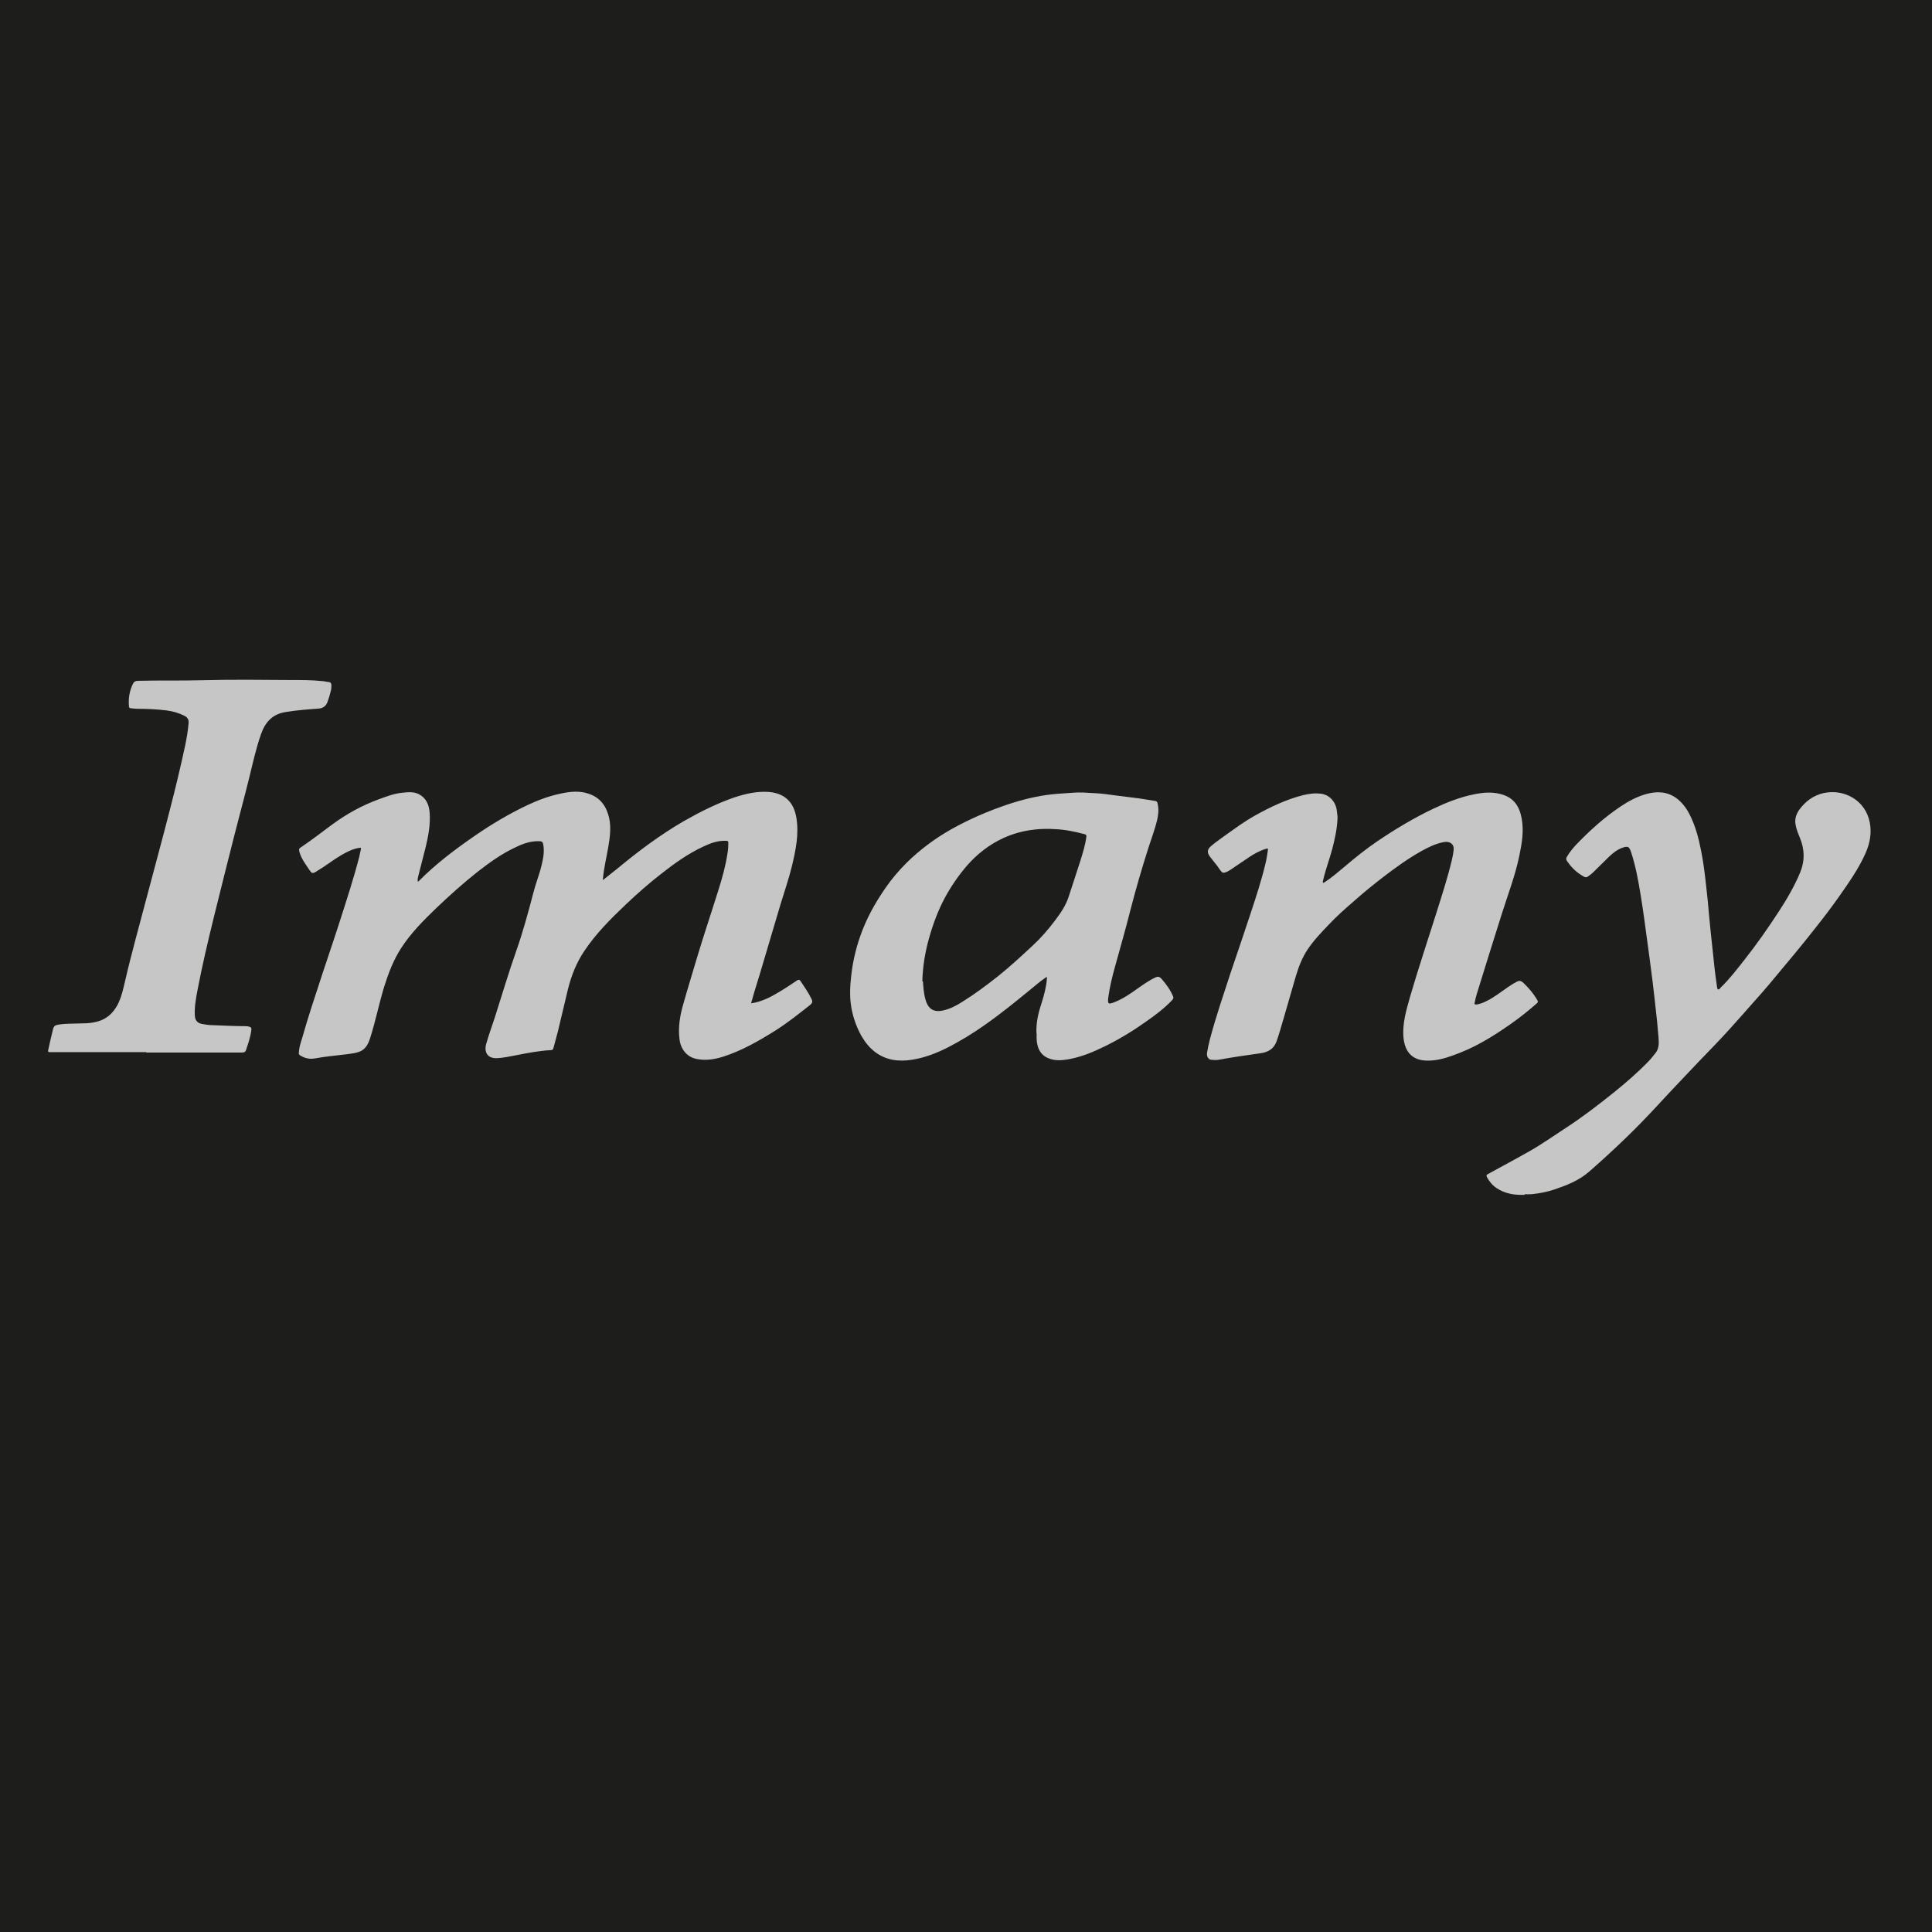
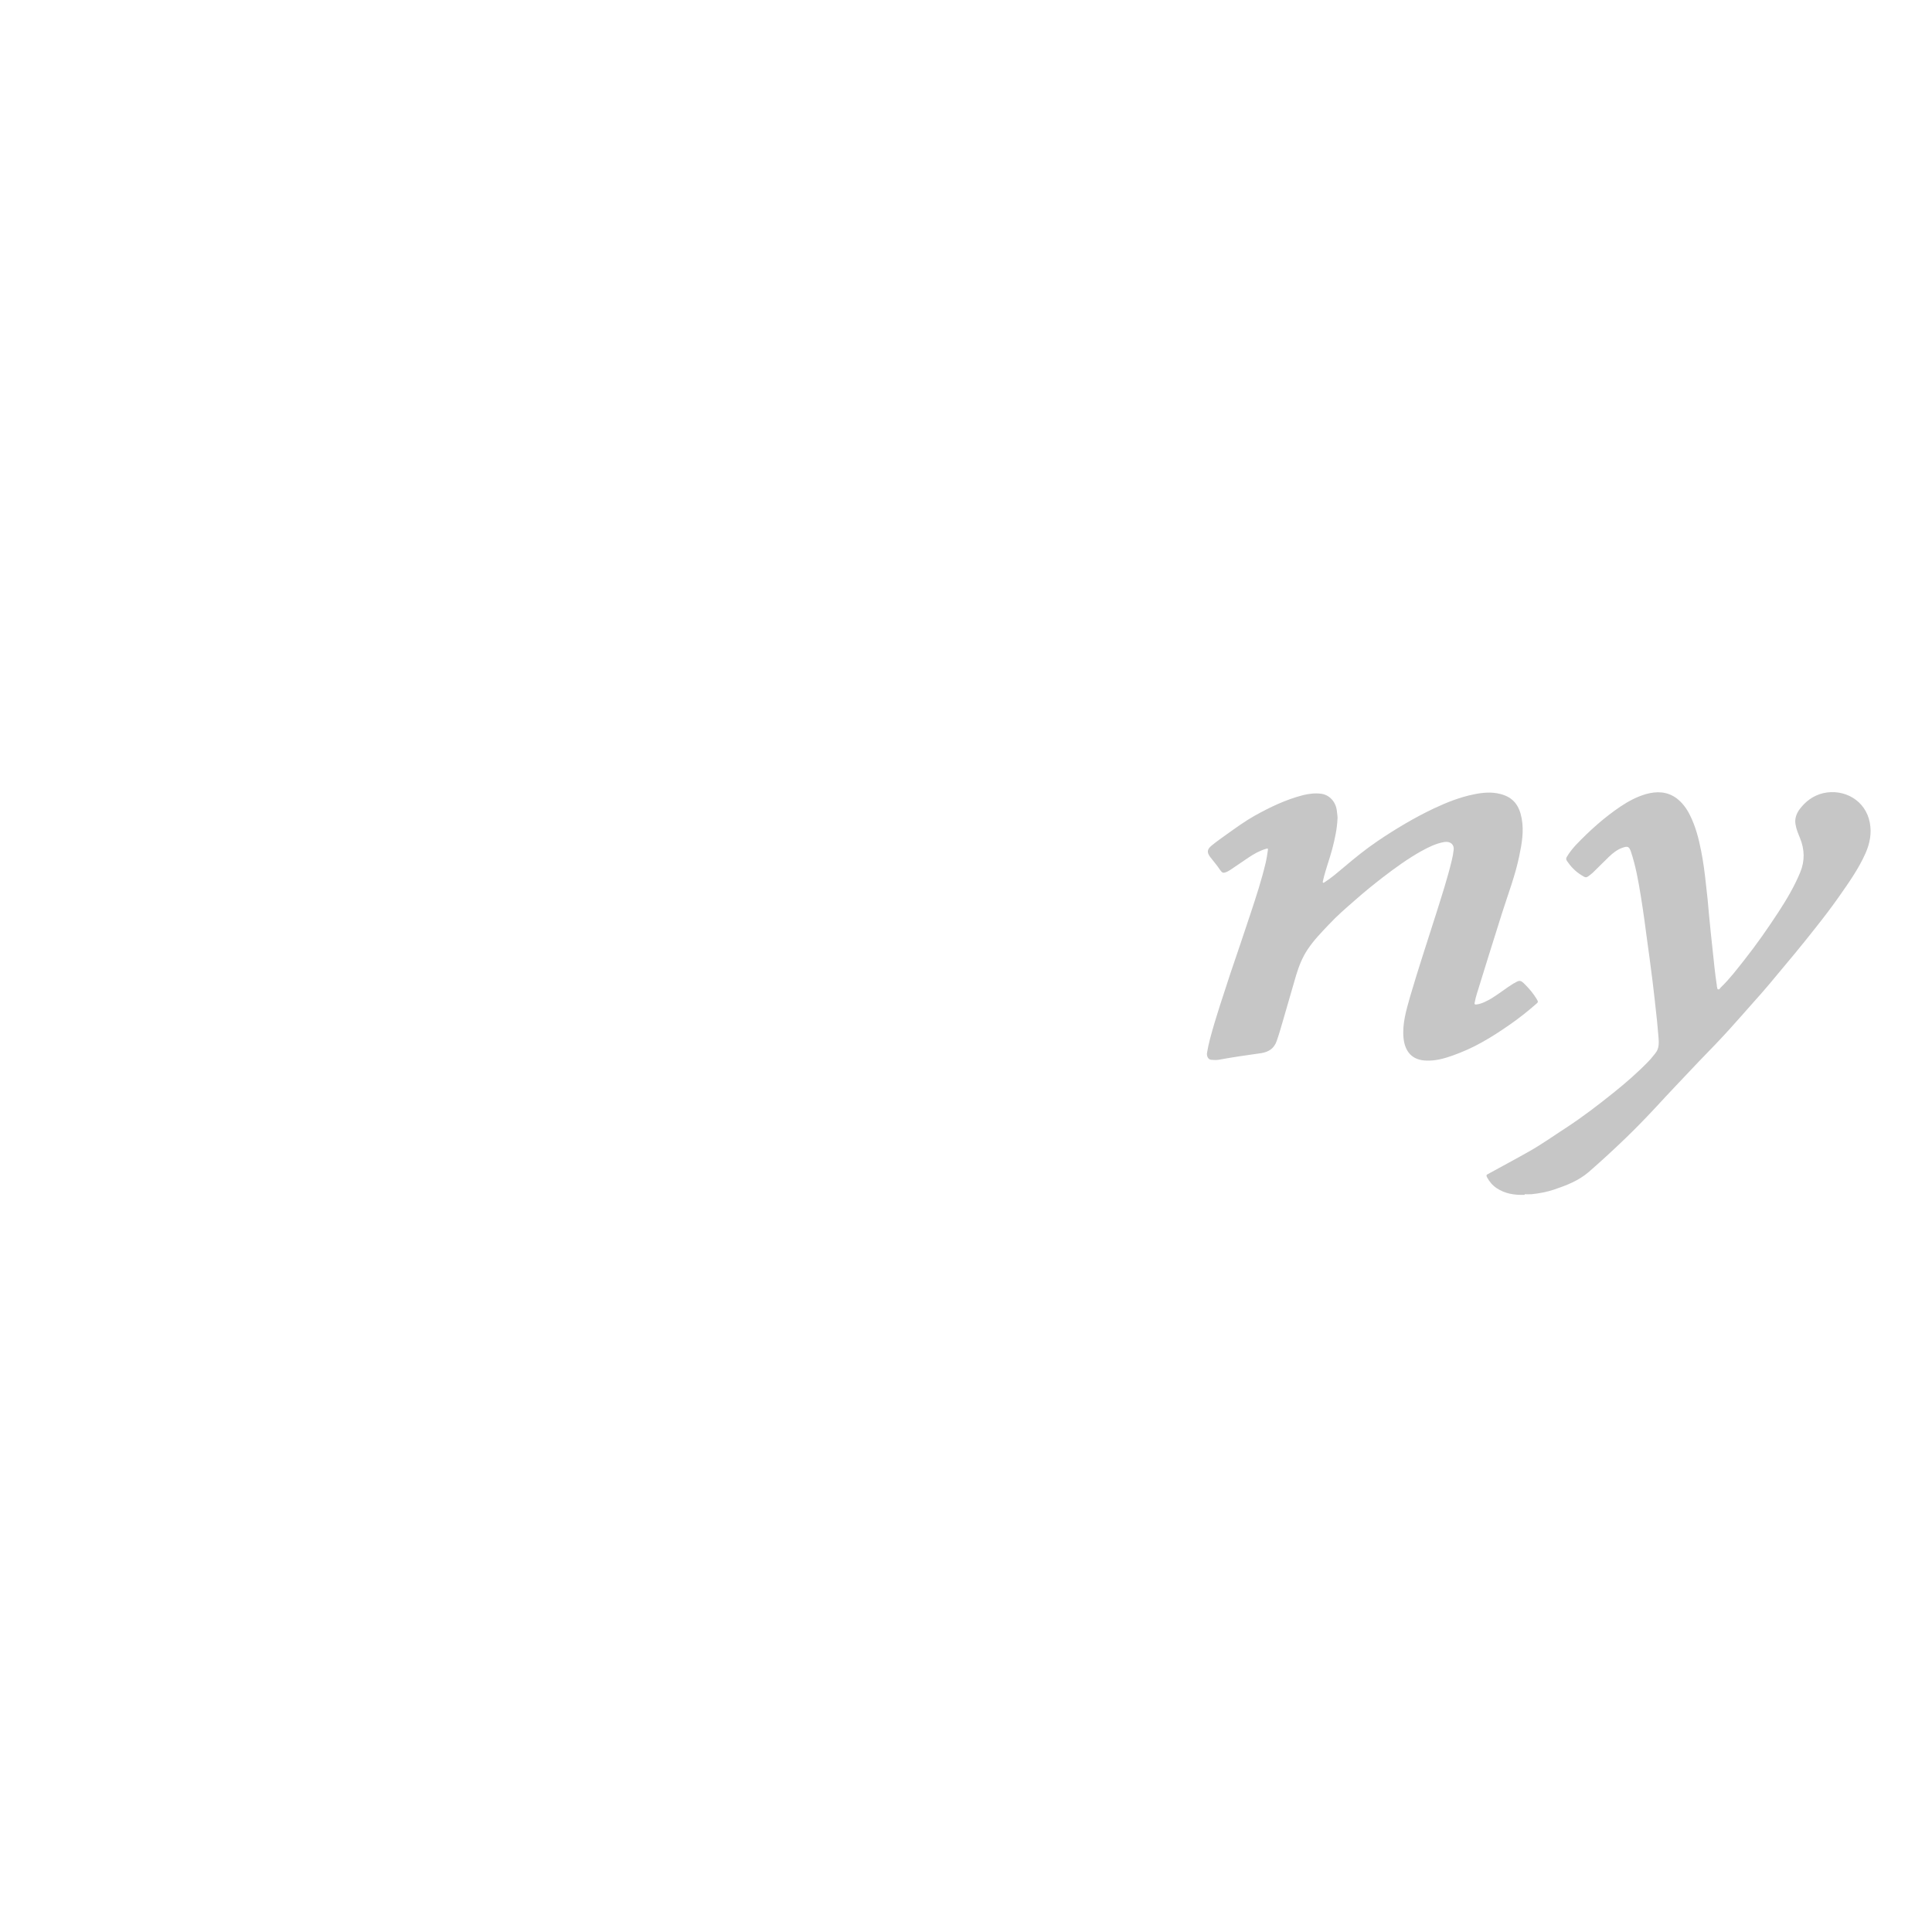
<svg xmlns="http://www.w3.org/2000/svg" id="Calque_1" viewBox="0 0 96 96">
  <defs>
    <style>.cls-1{fill:#1d1d1b;}.cls-2{fill:#c6c6c6;}</style>
  </defs>
-   <rect class="cls-1" x="0" y="-.47" width="96.1" height="96.77" />
-   <path class="cls-2" d="M37.29,49.86c.6-.08,1.08-.36,1.56-.65.26-.16.51-.33.75-.49.08-.05.12-.05.18.03.19.29.39.57.54.88.06.12.06.2-.06.3-.56.44-1.12.89-1.72,1.27-.83.52-1.68,1.01-2.62,1.31-.42.13-.86.2-1.3.11-.47-.09-.78-.46-.85-.94-.09-.63.02-1.24.2-1.85.22-.78.46-1.55.69-2.33.33-1.1.7-2.19,1.04-3.28.19-.6.36-1.21.45-1.83.03-.17.04-.34.04-.51,0-.08-.03-.1-.11-.1-.4-.02-.76.11-1.12.28-.76.35-1.43.83-2.08,1.34-.62.48-1.2.99-1.77,1.53-.76.72-1.5,1.46-2.08,2.33-.39.58-.64,1.22-.81,1.9-.17.7-.33,1.4-.5,2.1-.07.27-.15.54-.22.82-.02.07-.05.1-.13.1-.57.03-1.14.14-1.7.25-.33.06-.66.14-1,.15-.47.01-.62-.33-.51-.71.12-.43.28-.86.42-1.29.36-1.12.69-2.25,1.08-3.35.33-.94.59-1.9.84-2.86.12-.48.31-.93.42-1.41.08-.34.14-.67.07-1.02-.02-.1-.07-.14-.18-.14-.43-.02-.82.12-1.19.3-.69.32-1.3.76-1.89,1.22-.72.57-1.4,1.18-2.07,1.82-.63.61-1.24,1.22-1.72,1.96-.39.6-.64,1.26-.85,1.93-.26.85-.43,1.72-.7,2.56-.09.28-.22.54-.51.66-.19.08-.4.1-.61.13-.54.07-1.08.11-1.61.21-.27.05-.51,0-.75-.15-.06-.04-.07-.09-.06-.14.01-.23.08-.45.15-.67.31-1.11.68-2.2,1.04-3.3.29-.88.59-1.75.87-2.63.33-1.03.67-2.07.94-3.12.03-.12.05-.25.08-.37.03-.09-.01-.09-.08-.08-.33.05-.61.2-.89.36-.41.24-.78.54-1.19.78-.02,0-.03.02-.04.03-.21.12-.23.11-.36-.08-.18-.27-.38-.53-.48-.85-.05-.18-.05-.2.11-.3.52-.35,1.01-.74,1.52-1.11.71-.52,1.47-.94,2.29-1.24.38-.14.77-.29,1.18-.33.28-.03.56-.06.82.07.37.19.51.53.54.93.04.57-.06,1.12-.19,1.67-.12.47-.24.94-.36,1.41-.03.11-.06.22-.04.33.03.01.04,0,.05-.02.85-.86,1.81-1.58,2.81-2.27.83-.57,1.69-1.08,2.6-1.51.53-.25,1.08-.45,1.65-.57.47-.1.95-.15,1.41.02.57.2.86.63.99,1.2.1.47.04.94-.04,1.41-.09.53-.22,1.06-.27,1.6,0,.02,0,.03,0,.07.23-.19.46-.36.68-.54,1.06-.88,2.15-1.7,3.34-2.39.81-.46,1.64-.88,2.52-1.18.55-.18,1.11-.31,1.69-.27.78.06,1.25.49,1.38,1.27.14.83-.03,1.62-.22,2.42-.16.65-.38,1.28-.57,1.91-.25.85-.51,1.71-.76,2.56-.18.61-.36,1.22-.55,1.82-.05.17-.1.34-.15.53Z" />
  <path class="cls-2" d="M66.46,40.67c-.02.51-.13,1.01-.26,1.51-.14.53-.34,1.04-.46,1.58,0,.03-.03.07,0,.1.03.02.06-.01.09-.03.34-.22.64-.48.95-.74.54-.46,1.1-.91,1.69-1.31.89-.6,1.81-1.15,2.78-1.61.64-.3,1.29-.56,1.99-.7.43-.09.87-.13,1.3-.02.65.16.95.57,1.07,1.21.12.64.01,1.26-.12,1.88-.2.97-.56,1.9-.86,2.85-.42,1.32-.83,2.65-1.24,3.97-.05.15-.08.29-.11.44-.02.07-.03.13.1.11.27-.04.5-.17.73-.3.38-.23.73-.52,1.11-.75,0,0,0,0,.01,0,.28-.17.32-.17.55.06.22.22.41.45.57.71.1.17.09.16-.06.29-.4.35-.82.68-1.25.98-.46.32-.93.63-1.42.9-.46.26-.94.47-1.44.65-.42.15-.86.27-1.31.25-.7-.02-1.06-.44-1.13-1.12-.07-.72.14-1.39.33-2.07.41-1.4.87-2.78,1.31-4.17.27-.86.55-1.72.76-2.6.04-.16.07-.33.09-.5.04-.28-.17-.45-.47-.4-.41.07-.79.26-1.15.46-.66.37-1.28.82-1.88,1.28-.48.37-.95.75-1.4,1.15-.45.39-.9.78-1.31,1.22-.37.39-.74.77-1.04,1.22-.27.4-.44.84-.58,1.3-.21.71-.41,1.43-.62,2.14-.11.37-.21.74-.34,1.11-.13.38-.4.55-.77.61-.71.1-1.42.2-2.12.33-.12.02-.24.01-.37,0-.14-.01-.24-.18-.2-.37.04-.22.08-.43.14-.65.29-1.1.66-2.17,1.01-3.25.34-1.01.69-2.02,1.02-3.03.27-.82.54-1.64.74-2.49.05-.21.08-.42.11-.63.02-.1-.03-.08-.1-.06-.31.09-.59.25-.86.43-.3.2-.6.41-.9.61-.06.04-.12.07-.18.1-.18.08-.23.06-.34-.1-.15-.23-.33-.43-.49-.64-.17-.23-.15-.38.07-.56.24-.2.5-.38.75-.56.45-.32.9-.65,1.38-.92.77-.43,1.56-.81,2.42-1.03.29-.07.59-.11.89-.07.42.05.75.41.79.88.01.13.04.25.03.38Z" />
-   <path class="cls-2" d="M51.5,51.33c-.02-.51.09-.99.25-1.47.13-.41.24-.82.27-1.24,0-.02,0-.05,0-.06-.03-.03-.05.01-.08.03-.24.16-.46.35-.69.54-.77.63-1.54,1.26-2.36,1.83-.57.4-1.16.76-1.78,1.08-.57.29-1.16.52-1.8.62-.65.1-1.27.03-1.82-.38-.29-.22-.51-.5-.69-.81-.28-.51-.46-1.05-.53-1.63-.05-.43-.03-.86.02-1.29.07-.69.22-1.36.45-2.02.3-.87.74-1.66,1.26-2.41.31-.45.66-.86,1.05-1.25.66-.65,1.4-1.2,2.21-1.66.91-.51,1.86-.92,2.85-1.25.7-.23,1.42-.41,2.16-.49.35-.04.69-.05,1.04-.08.35-.03.69,0,1.03.02.38.01.75.07,1.13.12.37.05.75.09,1.12.14.27.04.55.09.82.13.1.02.11.11.12.18.06.27.02.54-.04.8-.11.45-.28.89-.42,1.33-.33,1.03-.63,2.06-.9,3.11-.24.95-.51,1.89-.77,2.83-.14.5-.26,1-.33,1.51-.04.33,0,.36.3.24.46-.18.85-.46,1.24-.74.26-.18.52-.36.8-.49.11-.05.19-.05.29.05.24.27.45.56.59.89.03.07.01.12-.04.18-.39.41-.84.75-1.3,1.07-.66.47-1.35.89-2.07,1.24-.53.26-1.08.49-1.66.61-.29.06-.57.1-.87.05-.47-.09-.74-.36-.82-.83-.03-.17-.02-.33-.02-.49ZM45.86,48.76c.02.28.04.61.13.92.14.48.43.64.91.52.33-.08.62-.23.9-.41.63-.39,1.22-.83,1.8-1.29.6-.48,1.17-1.01,1.73-1.53.41-.38.77-.8,1.1-1.24.27-.36.53-.73.67-1.17.19-.59.39-1.18.58-1.78.12-.39.25-.79.3-1.2.01-.09-.01-.11-.09-.13-.48-.13-.97-.23-1.46-.25-.34-.02-.68-.02-1.02.02-.55.06-1.07.2-1.57.43-.69.32-1.28.78-1.79,1.36-.42.49-.78,1.01-1.09,1.58-.35.65-.6,1.33-.8,2.04-.19.68-.31,1.38-.33,2.13Z" />
  <path class="cls-2" d="M75.76,59.37c-.53.02-.98-.06-1.39-.33-.21-.14-.36-.32-.48-.54-.05-.09-.03-.13.06-.17.67-.37,1.35-.73,2.02-1.11.64-.36,1.24-.79,1.86-1.19.81-.53,1.58-1.12,2.34-1.73.61-.49,1.2-1,1.75-1.57.12-.12.22-.26.33-.39.2-.24.18-.52.16-.8-.02-.26-.05-.52-.07-.78-.04-.37-.08-.73-.12-1.1-.04-.31-.07-.63-.11-.94-.05-.36-.09-.72-.14-1.08-.05-.37-.1-.73-.15-1.1-.04-.27-.07-.55-.11-.82-.06-.4-.11-.8-.18-1.2-.12-.74-.25-1.48-.49-2.2-.09-.25-.15-.29-.41-.2-.27.09-.49.27-.69.46-.24.23-.47.47-.71.7-.06.06-.13.13-.2.18-.21.17-.23.17-.46.02-.29-.18-.52-.42-.71-.7-.05-.08-.05-.14,0-.21.12-.21.28-.4.44-.58.68-.71,1.41-1.37,2.23-1.92.39-.26.8-.48,1.25-.61.53-.15,1.05-.14,1.52.2.29.22.5.5.66.82.29.57.45,1.19.57,1.81.11.55.18,1.11.24,1.67.06.5.11,1,.15,1.5.05.58.12,1.16.18,1.75.06.59.12,1.18.21,1.77,0,.01,0,.03,0,.04.03.04,0,.12.06.14.07.02.09-.05.13-.09.44-.42.81-.91,1.19-1.39.6-.76,1.15-1.55,1.68-2.36.41-.63.79-1.27,1.08-1.97.24-.58.22-1.14-.01-1.71-.09-.22-.18-.43-.22-.67-.05-.27.03-.51.18-.73.3-.41.69-.71,1.2-.83,1.03-.23,2.1.35,2.31,1.47.1.53,0,1.03-.21,1.51-.35.79-.85,1.49-1.34,2.19-.36.51-.74,1.01-1.13,1.5-.34.43-.68.86-1.03,1.28-.43.52-.87,1.04-1.3,1.56-.25.3-.51.59-.77.88-.4.45-.79.9-1.2,1.35-.22.24-.44.48-.67.72-.28.29-.56.58-.84.87-.41.44-.83.87-1.24,1.31-.27.29-.55.58-.82.88-.51.55-1.03,1.09-1.57,1.61-.6.58-1.21,1.14-1.84,1.69-.51.44-1.11.67-1.73.88-.36.12-.74.19-1.12.23-.13.01-.26,0-.34,0Z" />
-   <path class="cls-2" d="M7.28,52.28c-1.58,0-3.16,0-4.74,0-.17,0-.17,0-.13-.17.07-.32.14-.63.22-.95.04-.18.11-.22.29-.25.39-.06.78-.04,1.17-.06.25,0,.5-.02.75-.09.46-.12.78-.42,1-.83.2-.38.28-.79.38-1.2.32-1.39.71-2.76,1.07-4.14.38-1.45.78-2.89,1.15-4.35.28-1.08.54-2.16.77-3.24.07-.35.13-.7.16-1.05.02-.16-.03-.28-.18-.37-.29-.15-.6-.24-.92-.28-.49-.06-.98-.08-1.47-.08-.1,0-.21-.02-.31-.03-.05,0-.07-.03-.08-.07-.04-.4.02-.79.2-1.15.05-.1.13-.14.25-.14,1.06-.03,2.12,0,3.18-.03,1.49-.04,2.98-.02,4.47-.01.49,0,.98,0,1.46.05.12,0,.24.04.36.05.1,0,.13.07.14.16,0,.11-.01.21-.04.31-.04.17-.09.34-.15.5-.07.21-.21.33-.45.35-.54.04-1.09.08-1.63.17-.66.1-1.02.5-1.23,1.1-.25.71-.41,1.45-.59,2.18-.23.94-.49,1.88-.73,2.83-.35,1.37-.69,2.74-1.03,4.11-.29,1.18-.57,2.37-.8,3.57-.08.42-.16.84-.14,1.27.01.25.12.4.36.44.17.03.34.06.52.06.55.02,1.1.05,1.65.05.06,0,.13.01.19.03.08.02.1.08.09.15-.02.19-.07.38-.12.56-.04.15-.1.29-.14.43-.03.1-.08.14-.2.14-1.59,0-3.17,0-4.76,0Z" />
</svg>